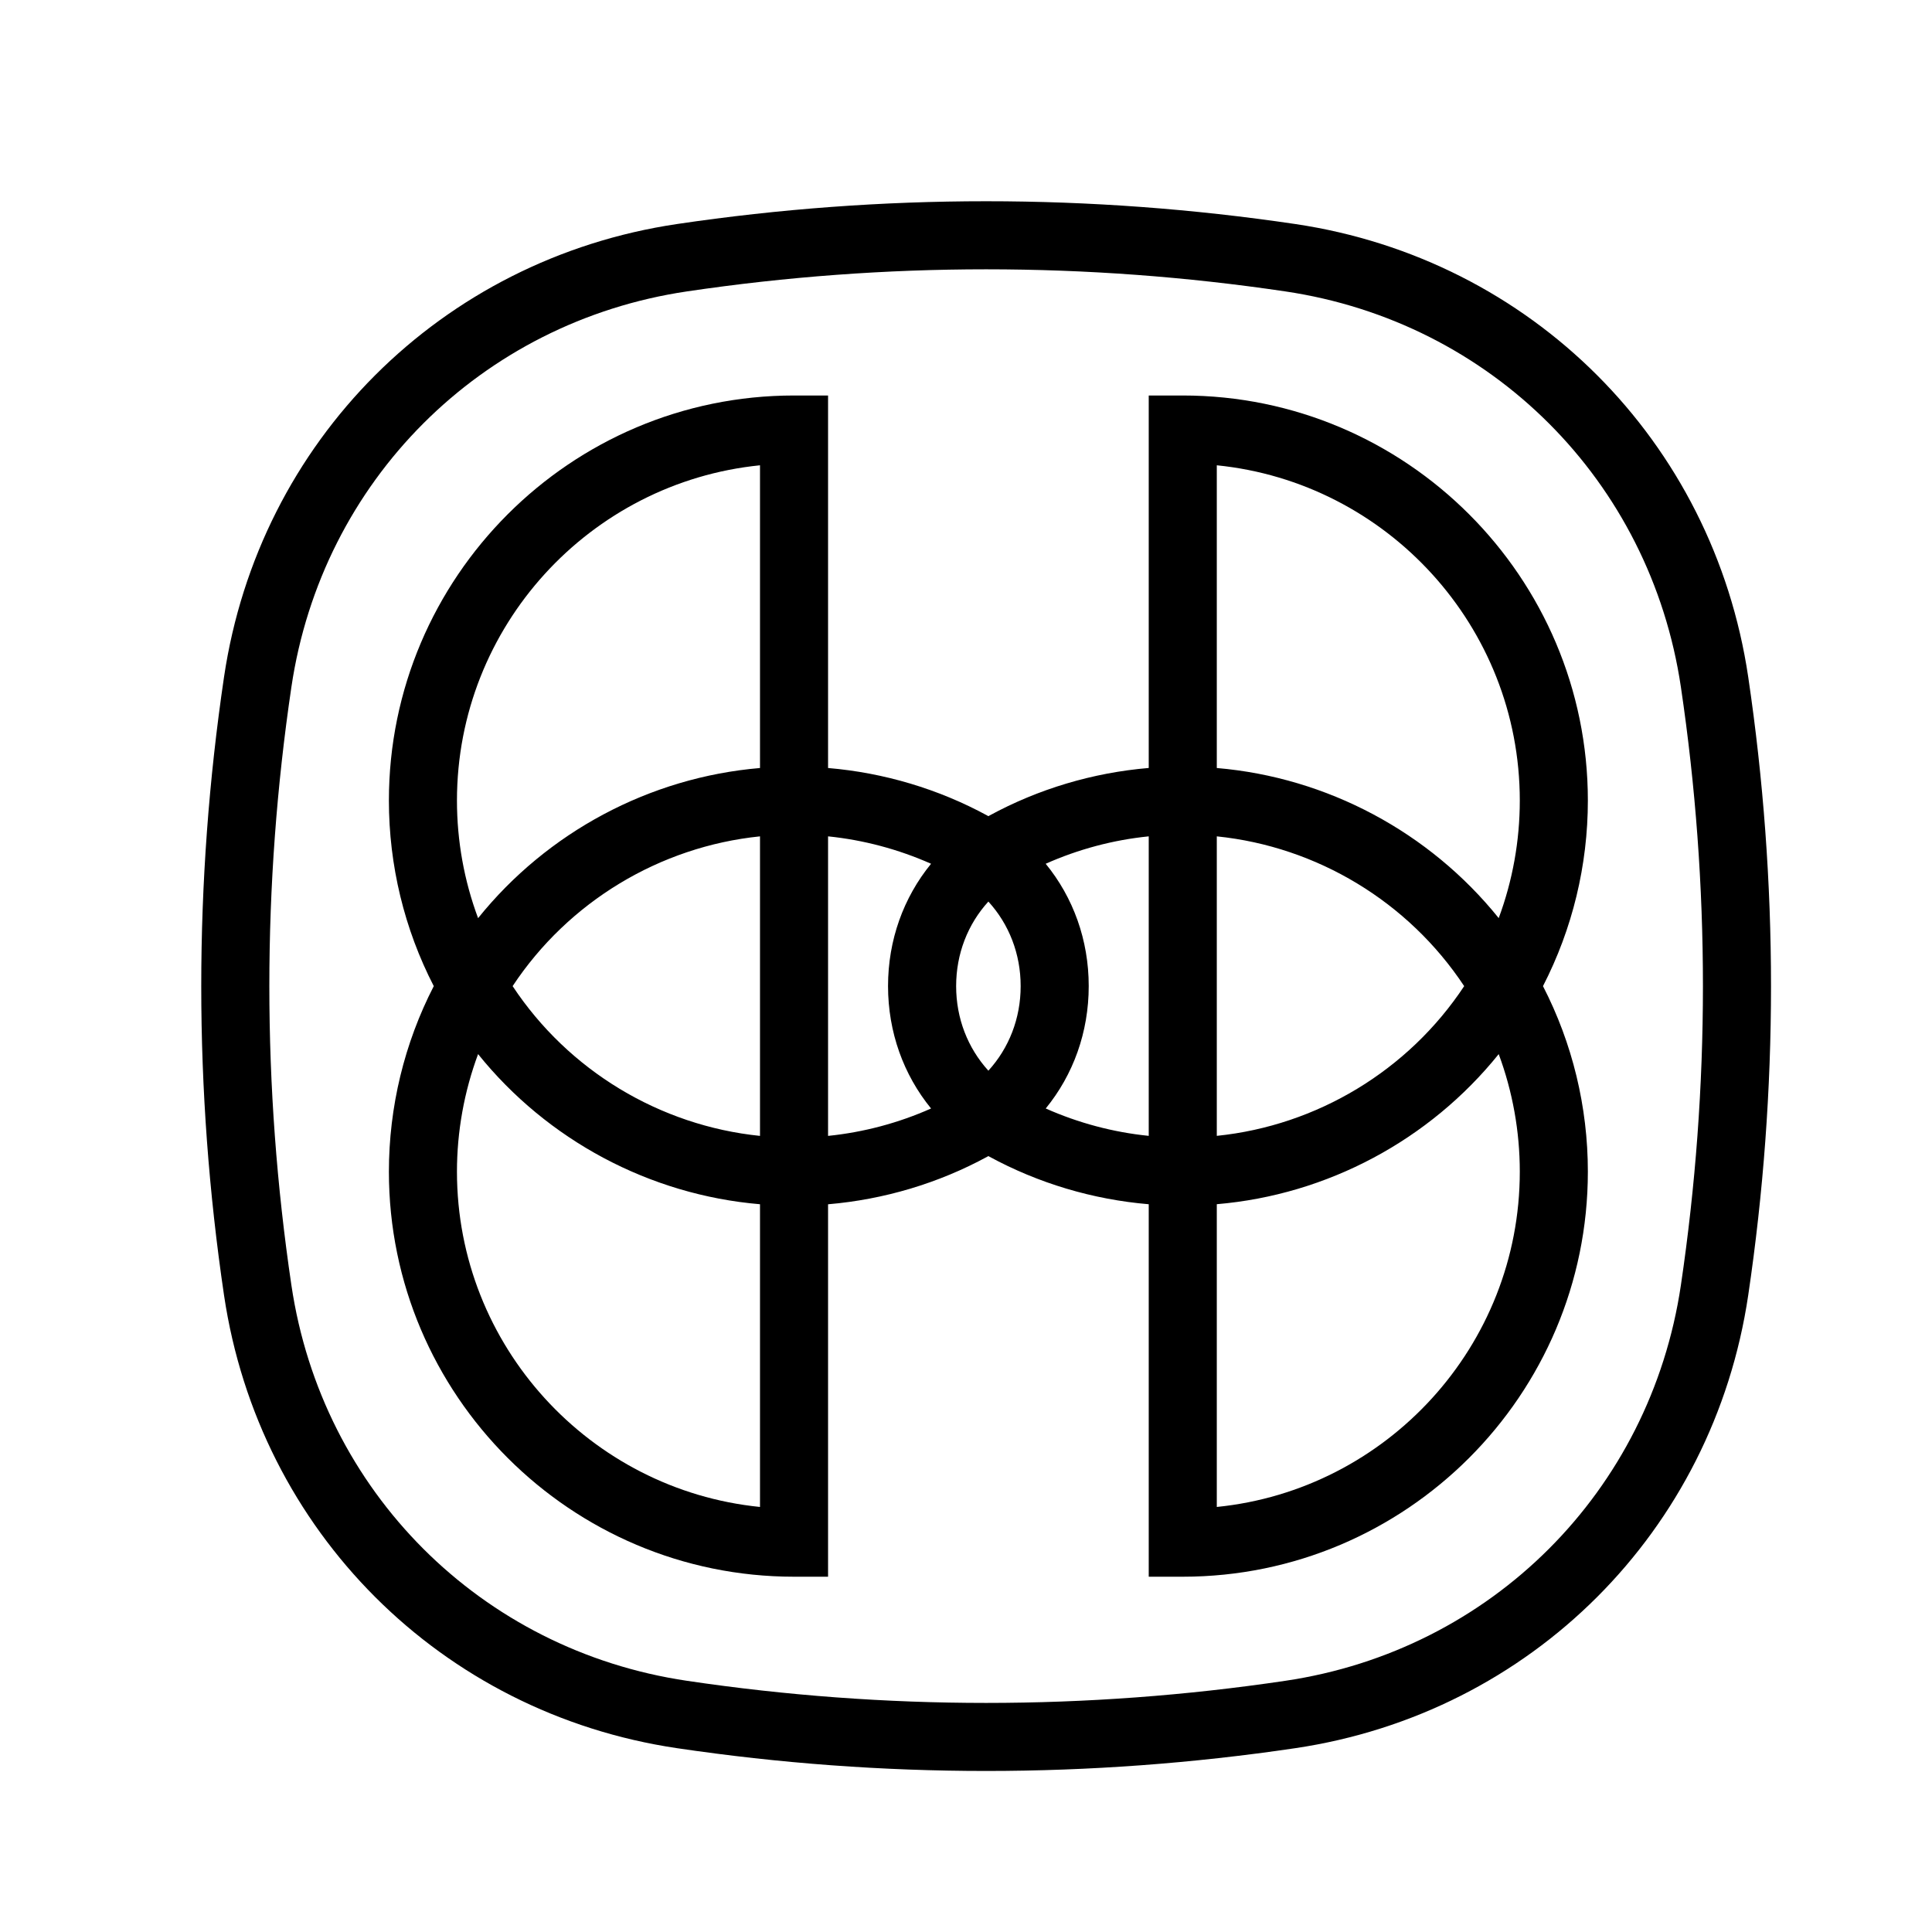
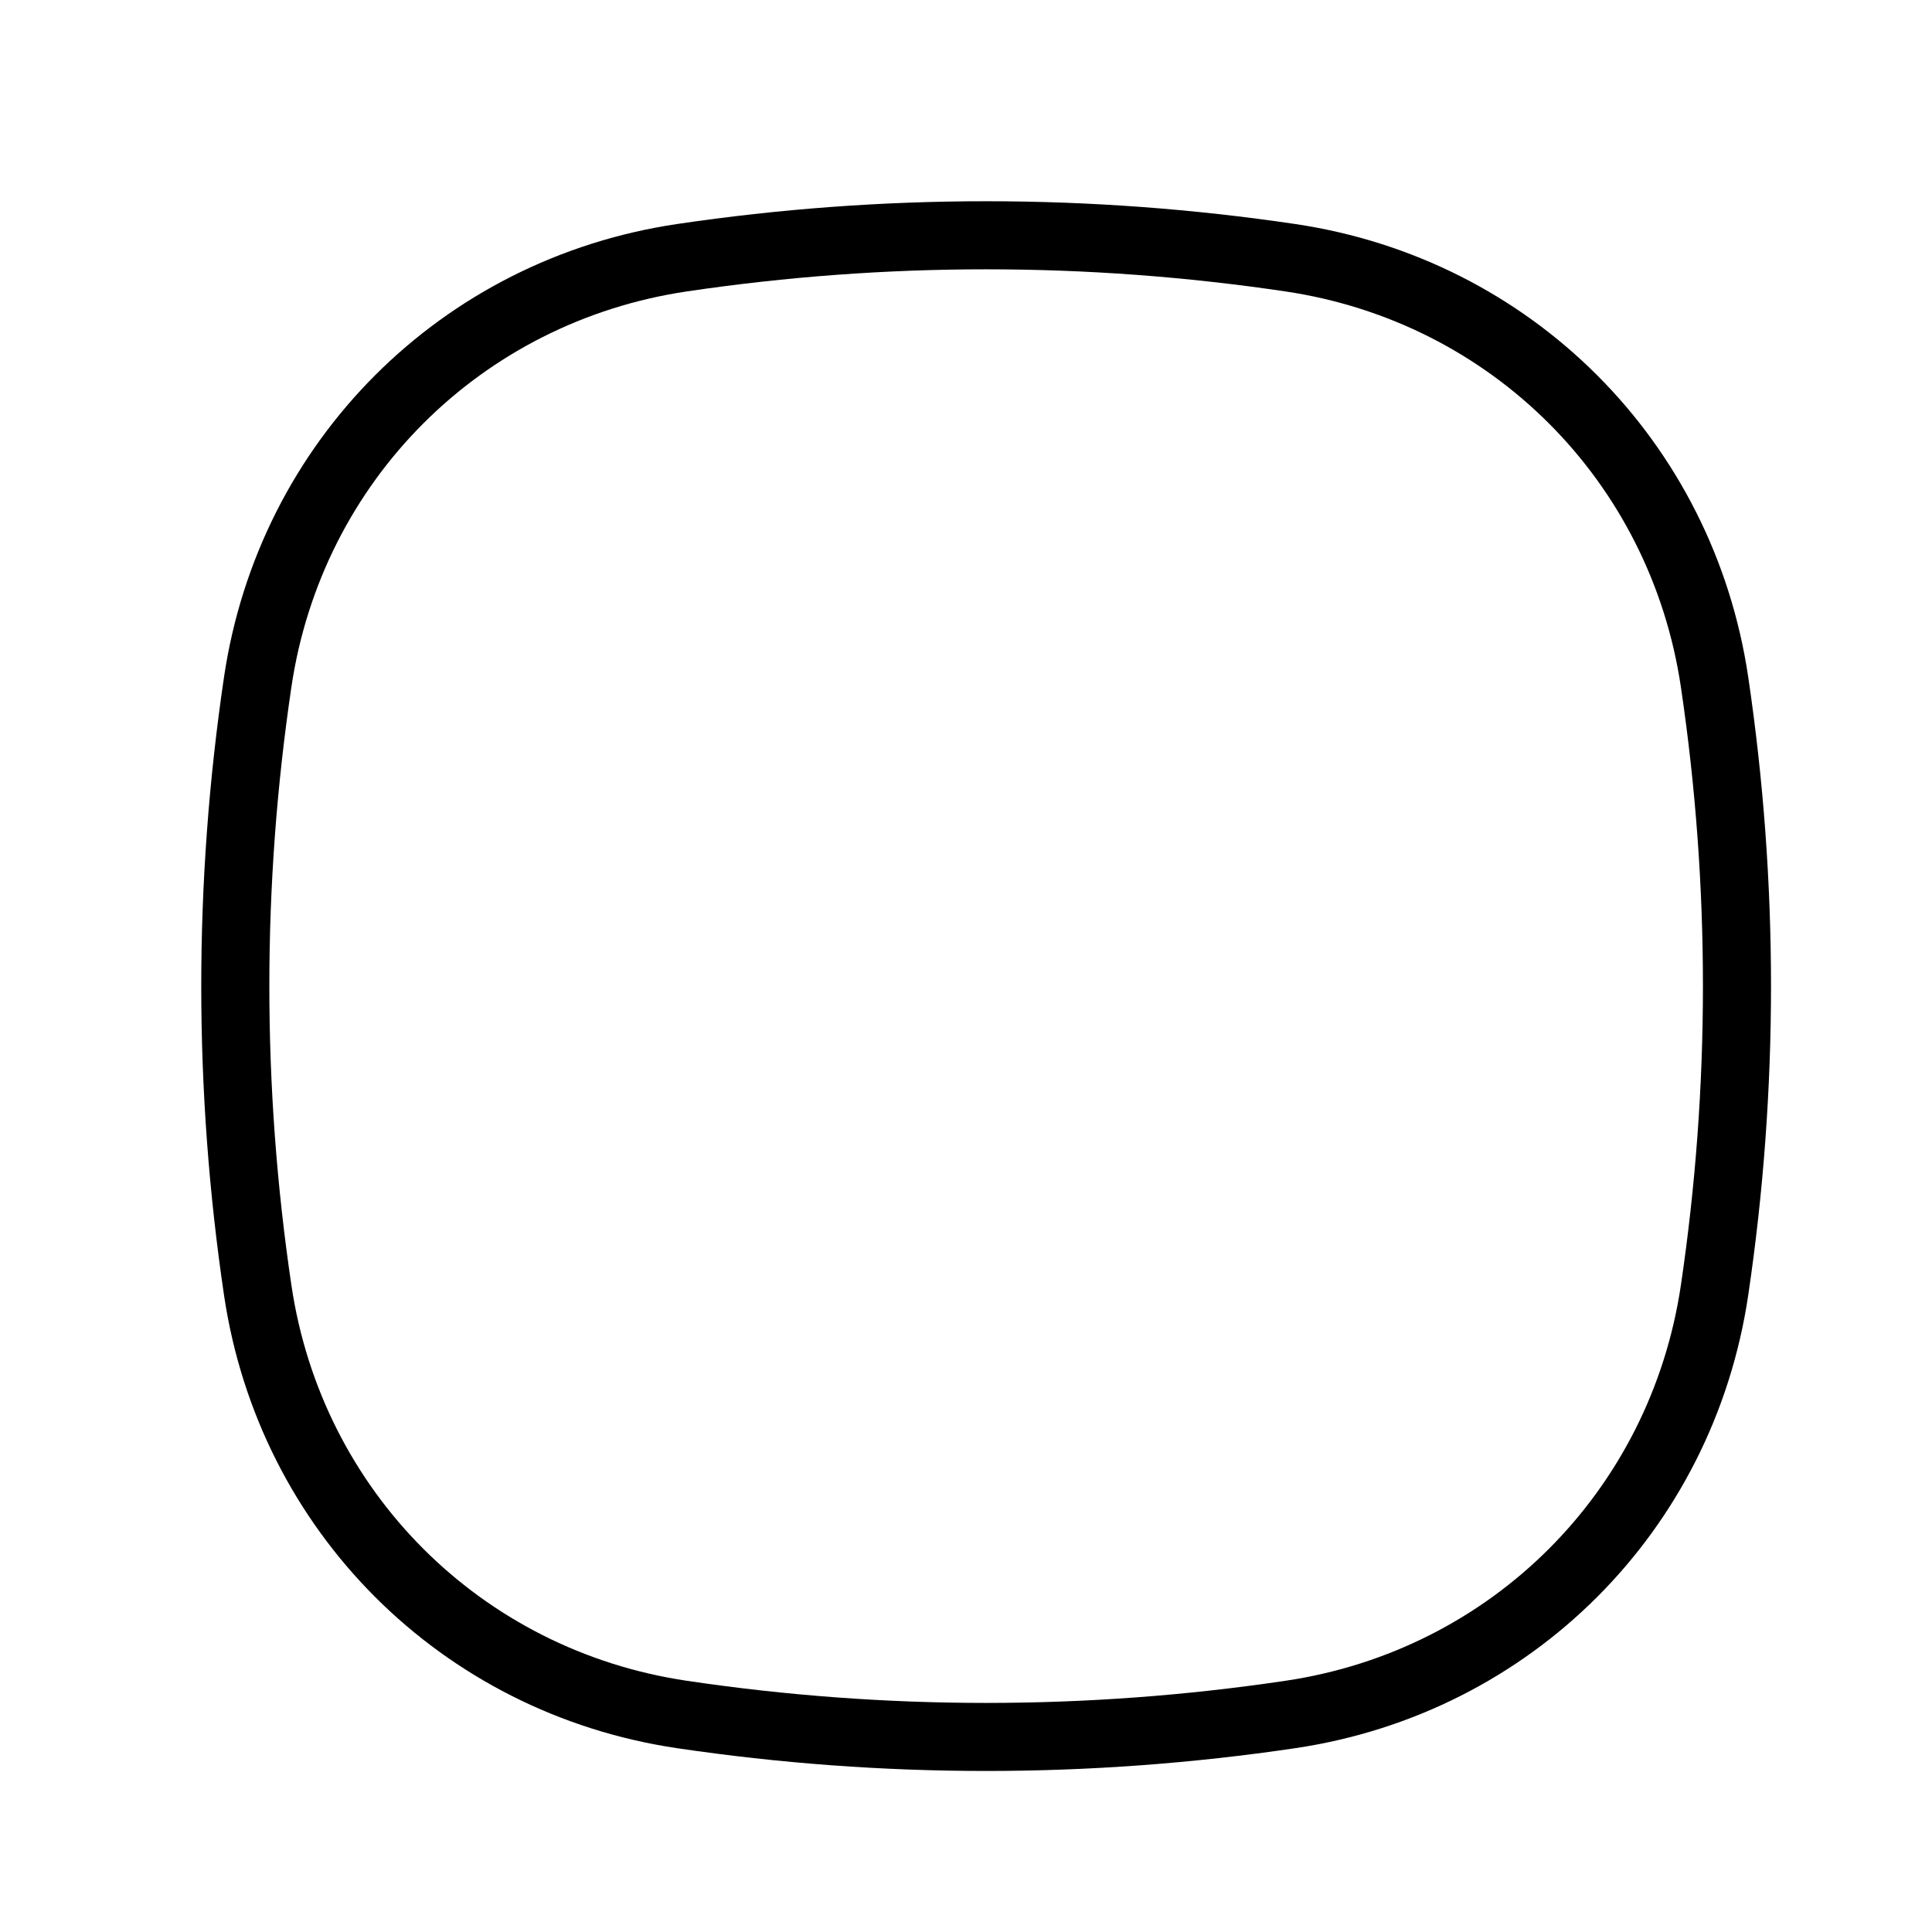
<svg xmlns="http://www.w3.org/2000/svg" width="48" height="48" viewBox="0 0 48 48" fill="none">
  <g clip-path="url(#clip0_10090_1501)">
-     <path d="M29.386 9.826H28.54V19.08C27.151 19.197 25.796 19.601 24.576 20.266C24.57 20.27 24.563 20.274 24.556 20.278C24.549 20.274 24.543 20.27 24.536 20.266C23.317 19.602 21.961 19.198 20.573 19.081V9.826H19.727C14.178 9.826 9.662 14.341 9.662 19.891C9.662 21.498 10.046 23.082 10.777 24.5C10.046 25.919 9.662 27.503 9.662 29.11C9.662 34.659 14.178 39.173 19.727 39.173H20.573V29.92C21.962 29.802 23.317 29.398 24.536 28.734C24.543 28.73 24.549 28.726 24.556 28.722C24.563 28.726 24.57 28.73 24.576 28.734C25.796 29.398 27.152 29.802 28.54 29.919V39.173H29.386C34.936 39.173 39.45 34.659 39.45 29.109C39.45 27.501 39.066 25.918 38.335 24.5C39.066 23.08 39.45 21.497 39.45 19.89C39.45 14.341 34.936 9.826 29.386 9.826V9.826ZM18.882 37.44C14.66 37.015 11.353 33.441 11.353 29.11C11.353 28.109 11.533 27.118 11.878 26.189C13.597 28.325 16.136 29.686 18.882 29.919V37.44ZM18.882 28.221C16.393 27.966 14.123 26.598 12.736 24.5C14.123 22.402 16.393 21.034 18.882 20.779V28.221ZM18.882 19.081C16.136 19.314 13.597 20.675 11.878 22.811C11.532 21.882 11.353 20.892 11.353 19.891C11.353 15.559 14.66 11.985 18.882 11.56V19.081ZM23.755 24.5C23.755 23.699 24.043 22.962 24.556 22.399C25.069 22.961 25.358 23.698 25.358 24.5C25.358 25.301 25.069 26.038 24.556 26.601C24.044 26.038 23.755 25.302 23.755 24.5ZM20.573 20.779C21.457 20.869 22.323 21.101 23.132 21.46C22.447 22.299 22.063 23.356 22.063 24.5C22.064 25.644 22.447 26.701 23.132 27.54C22.323 27.9 21.457 28.131 20.573 28.221V20.779ZM28.54 28.22C27.656 28.131 26.79 27.899 25.981 27.54C26.666 26.701 27.049 25.643 27.049 24.499C27.049 23.355 26.665 22.298 25.98 21.46C26.789 21.1 27.655 20.868 28.54 20.779V28.22ZM30.231 20.779C32.72 21.034 34.989 22.402 36.377 24.5C34.99 26.598 32.72 27.965 30.231 28.22V20.779ZM30.231 37.44V29.918C32.978 29.685 35.516 28.325 37.235 26.189C37.58 27.118 37.759 28.108 37.759 29.109C37.759 33.441 34.453 37.015 30.231 37.44H30.231ZM37.235 22.81C35.516 20.675 32.977 19.314 30.231 19.081V11.56C34.453 11.985 37.759 15.559 37.759 19.89C37.759 20.891 37.58 21.881 37.235 22.81V22.81Z" fill="black" />
    <path d="M43.434 16.819C42.564 10.959 38.042 6.436 32.181 5.566C27.084 4.811 21.916 4.811 16.82 5.566C10.959 6.436 6.436 10.959 5.566 16.819C5.189 19.367 5 21.933 5 24.5C5 27.066 5.189 29.632 5.566 32.18C6.436 38.041 10.959 42.563 16.82 43.433C21.916 44.188 27.084 44.188 32.181 43.433C38.042 42.563 42.564 38.041 43.434 32.18C44.189 27.084 44.189 21.915 43.434 16.819H43.434ZM41.761 31.932C41.001 37.051 37.052 41.001 31.933 41.759C27 42.492 22 42.492 17.067 41.759C11.949 41.001 7.999 37.051 7.24 31.932C6.509 27 6.509 21.999 7.24 17.067C7.999 11.949 11.949 7.999 17.067 7.24C22 6.508 27 6.508 31.933 7.24C37.052 7.999 41.001 11.949 41.761 17.067C42.127 19.534 42.309 22.016 42.309 24.5C42.309 26.983 42.126 29.466 41.761 31.932Z" fill="black" />
  </g>
  <defs>
    <clipPath id="clip0_10090_1501">
      <rect width="39" height="39" fill="white" transform="translate(5 5)" />
    </clipPath>
  </defs>
</svg>